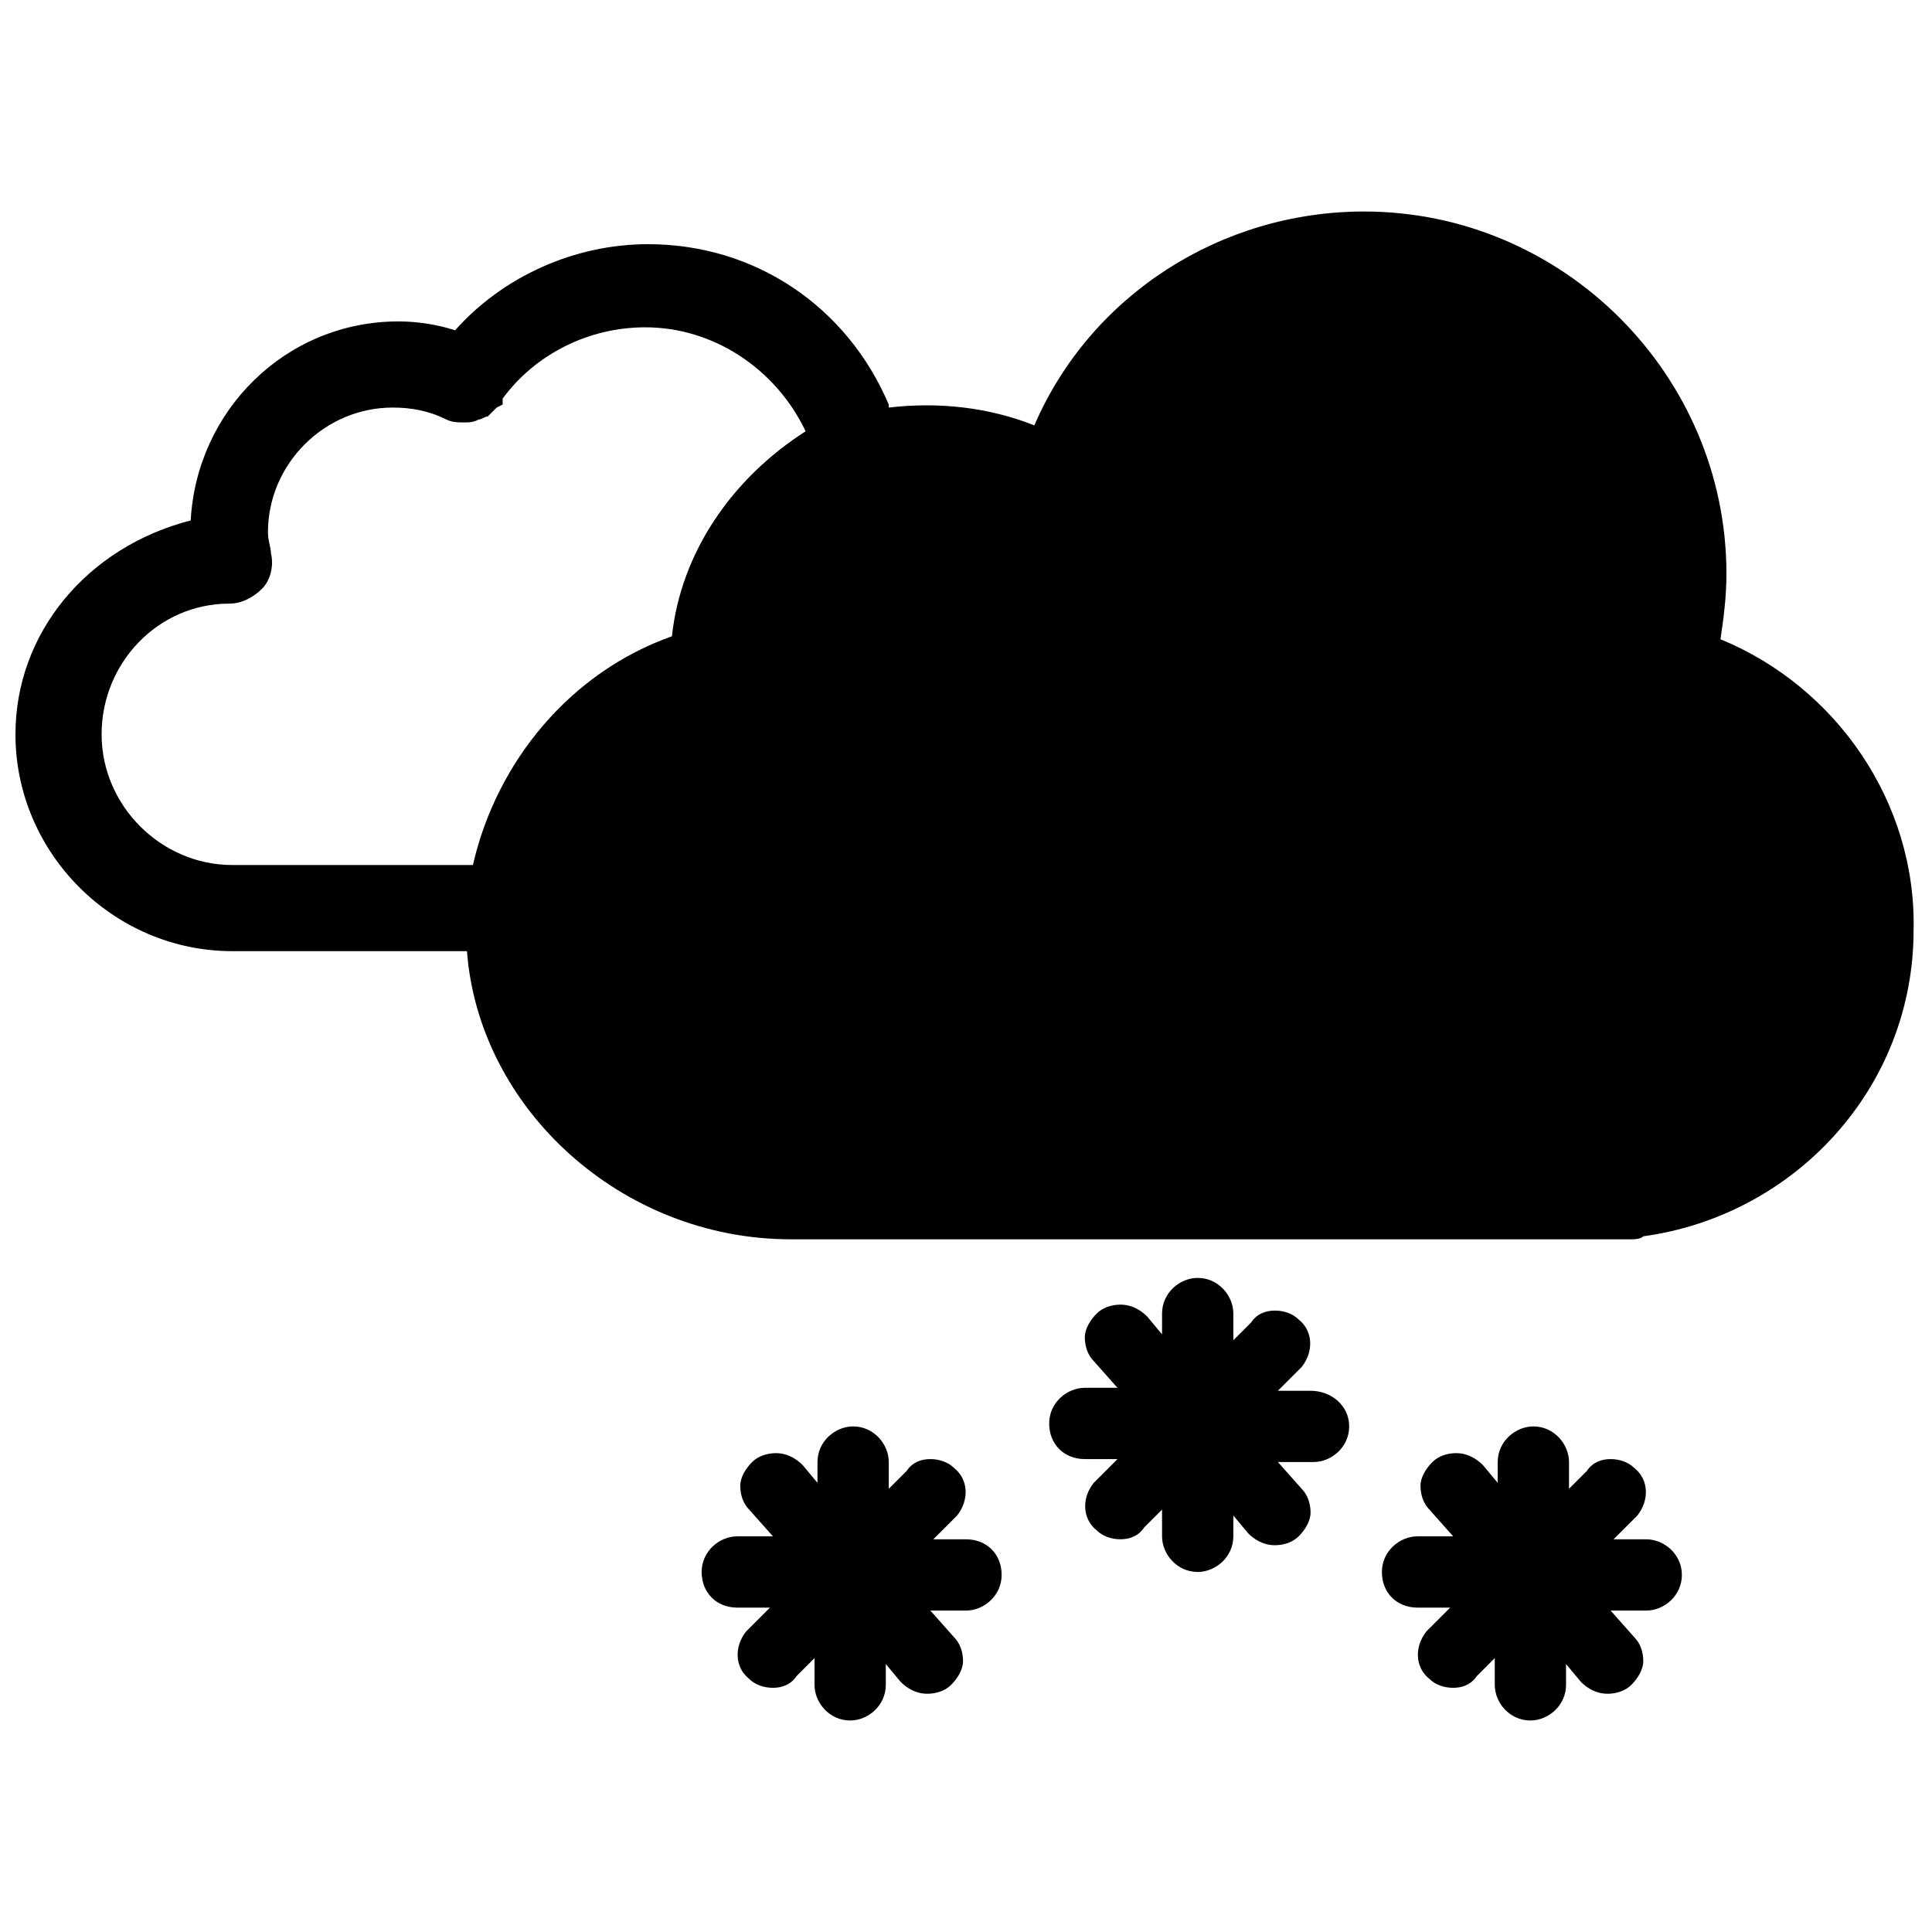
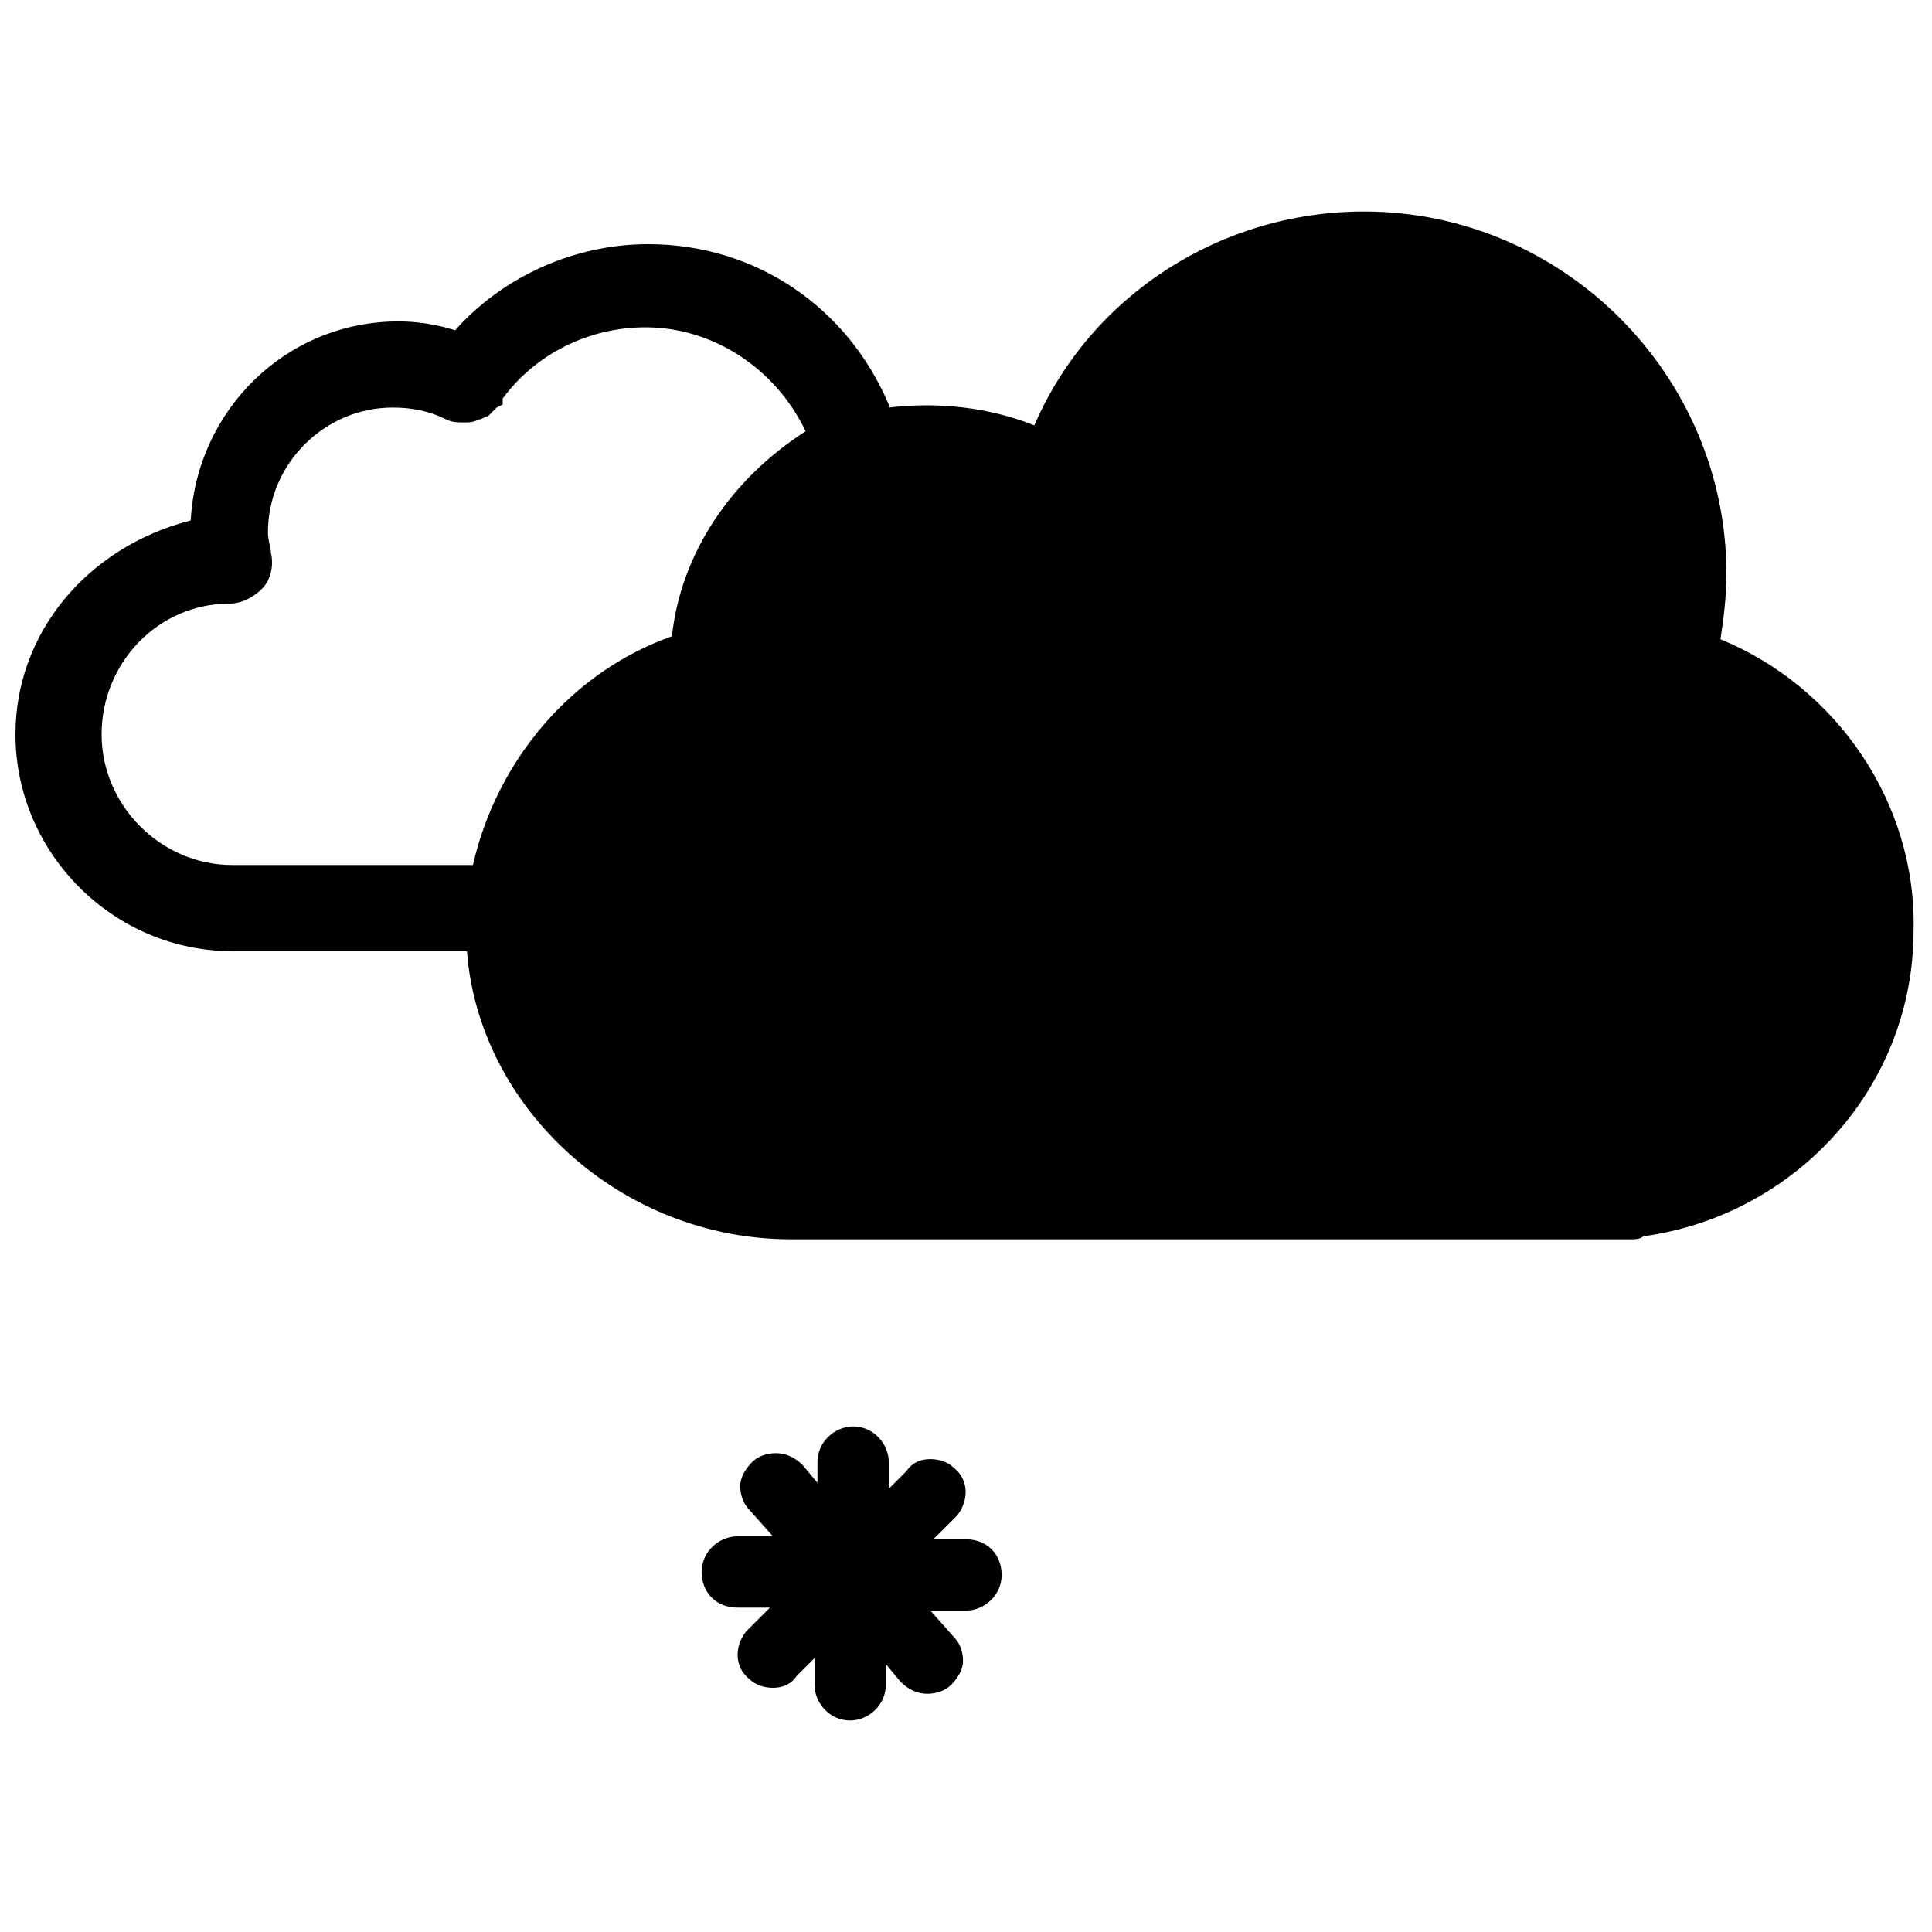
<svg xmlns="http://www.w3.org/2000/svg" width="800px" height="800px" version="1.1" viewBox="144 144 512 512">
  <defs>
    <clipPath id="a">
      <path d="m148.09 200h503.81v273h-503.81z" />
    </clipPath>
  </defs>
  <g clip-path="url(#a)">
    <path d="m599.95 313.41c0.789-5.512 1.574-11.02 1.574-17.32 0-52.742-43.297-96.039-96.039-96.039-37.785 0-72.422 22.043-87.379 56.68-11.809-4.723-25.191-6.297-38.574-4.723v-0.789c-11.02-25.977-35.426-42.508-63.762-42.508-19.68 0-38.574 8.66-51.168 22.828-4.723-1.574-10.234-2.363-14.957-2.363-29.914 0-53.531 23.617-55.105 52.742-27.551 7.09-46.445 29.918-46.445 56.684 0 31.488 25.977 57.465 57.465 57.465h62.188c3.148 41.723 40.934 76.359 85.805 76.359h222.78c0.789 0 2.363 0 3.148-0.789 40.148-5.512 71.637-39.359 71.637-81.082 0.785-33.848-20.469-64.551-51.168-77.145zm-277.88-0.789c-26.766 9.445-46.445 33.062-52.742 60.613l-63.766 0.004c-18.895 0-34.637-15.742-34.637-34.637 0-18.895 14.957-34.637 33.852-34.637 3.148 0 6.297-1.574 8.66-3.938 2.363-2.363 3.148-6.297 2.363-9.445 0-1.574-0.789-3.148-0.789-5.512 0-18.105 14.957-33.062 33.062-33.062 4.723 0 9.445 0.789 14.168 3.148 1.574 0.789 3.148 0.789 4.723 0.789 1.574 0 2.363 0 3.938-0.789 0.789 0 1.574-0.789 2.363-0.789l2.367-2.367 1.574-0.789v-1.574c8.66-11.809 22.828-18.895 37.785-18.895 18.105 0 34.637 11.02 42.508 27.551-19.688 12.609-33.07 32.289-35.43 54.328z" />
  </g>
-   <path d="m580.27 551.93h-8.66l6.297-6.297c3.148-3.938 3.148-9.445-0.789-12.594-1.574-1.574-3.938-2.363-6.297-2.363-2.363 0-4.723 0.789-6.297 3.148l-4.723 4.723v-7.086c0-4.723-3.938-9.445-9.445-9.445-4.723 0-9.445 3.938-9.445 9.445v5.512l-3.938-4.723c-1.574-1.574-3.938-3.148-7.086-3.148-2.363 0-4.723 0.789-6.297 2.363-1.574 1.574-3.148 3.938-3.148 6.297 0 2.363 0.789 4.723 2.363 6.297l6.297 7.086h-9.445c-4.723 0-9.445 3.938-9.445 9.445 0 5.512 3.938 9.445 9.445 9.445h8.66l-6.297 6.297c-3.148 3.938-3.148 9.445 0.789 12.594 1.574 1.574 3.938 2.363 6.297 2.363 2.363 0 4.723-0.789 6.297-3.148l4.723-4.723v7.086c0 4.723 3.938 9.445 9.445 9.445 4.723 0 9.445-3.938 9.445-9.445v-5.512l3.938 4.723c1.574 1.574 3.938 3.148 7.086 3.148 2.363 0 4.723-0.789 6.297-2.363 1.574-1.574 3.148-3.938 3.148-6.297 0-2.363-0.789-4.723-2.363-6.297l-6.297-7.086h9.445c4.723 0 9.445-3.938 9.445-9.445 0-5.512-4.723-9.445-9.445-9.445z" />
-   <path d="m491.31 512.57h-8.66l6.297-6.297c3.148-3.938 3.148-9.445-0.789-12.594-1.574-1.574-3.938-2.363-6.297-2.363-2.363 0-4.723 0.789-6.297 3.148l-4.719 4.723v-7.086c0-4.723-3.938-9.445-9.445-9.445-4.723 0-9.445 3.938-9.445 9.445v5.512l-3.938-4.723c-1.574-1.574-3.938-3.148-7.086-3.148-2.363 0-4.723 0.789-6.297 2.363s-3.148 3.938-3.148 6.297c0 2.363 0.789 4.723 2.363 6.297l6.297 7.086-8.66-0.004c-4.723 0-9.445 3.938-9.445 9.445 0 5.512 3.938 9.445 9.445 9.445h8.66l-6.297 6.297c-3.148 3.938-3.148 9.445 0.789 12.594 1.574 1.574 3.938 2.363 6.297 2.363 2.363 0 4.723-0.789 6.297-3.148l4.723-4.723v7.086c0 4.723 3.938 9.445 9.445 9.445 4.723 0 9.445-3.938 9.445-9.445v-5.512l3.938 4.723c1.574 1.574 3.938 3.148 7.086 3.148 2.363 0 4.723-0.789 6.297-2.363s3.148-3.938 3.148-6.297c0-2.363-0.789-4.723-2.363-6.297l-6.297-7.086h9.445c4.723 0 9.445-3.938 9.445-9.445 0-5.508-4.723-9.441-10.234-9.441z" />
  <path d="m400 551.93h-8.66l6.297-6.297c3.148-3.938 3.148-9.445-0.789-12.594-1.574-1.574-3.938-2.363-6.297-2.363-2.363 0-4.723 0.789-6.297 3.148l-4.723 4.723v-7.086c0-4.723-3.938-9.445-9.445-9.445-4.723 0-9.445 3.938-9.445 9.445v5.512l-3.938-4.723c-1.574-1.574-3.938-3.148-7.086-3.148-2.363 0-4.723 0.789-6.297 2.363-1.574 1.574-3.148 3.938-3.148 6.297 0 2.363 0.789 4.723 2.363 6.297l6.297 7.086h-9.445c-4.723 0-9.445 3.938-9.445 9.445 0 5.512 3.938 9.445 9.445 9.445h8.66l-6.297 6.297c-3.148 3.938-3.148 9.445 0.789 12.594 1.574 1.574 3.938 2.363 6.297 2.363 2.363 0 4.723-0.789 6.297-3.148l4.723-4.723v7.086c0 4.723 3.938 9.445 9.445 9.445 4.723 0 9.445-3.938 9.445-9.445v-5.512l3.938 4.723c1.574 1.574 3.938 3.148 7.086 3.148 2.363 0 4.723-0.789 6.297-2.363 1.574-1.574 3.148-3.938 3.148-6.297 0-2.363-0.789-4.723-2.363-6.297l-6.297-7.086h9.445c4.723 0 9.445-3.938 9.445-9.445 0-5.512-3.938-9.445-9.445-9.445z" />
</svg>